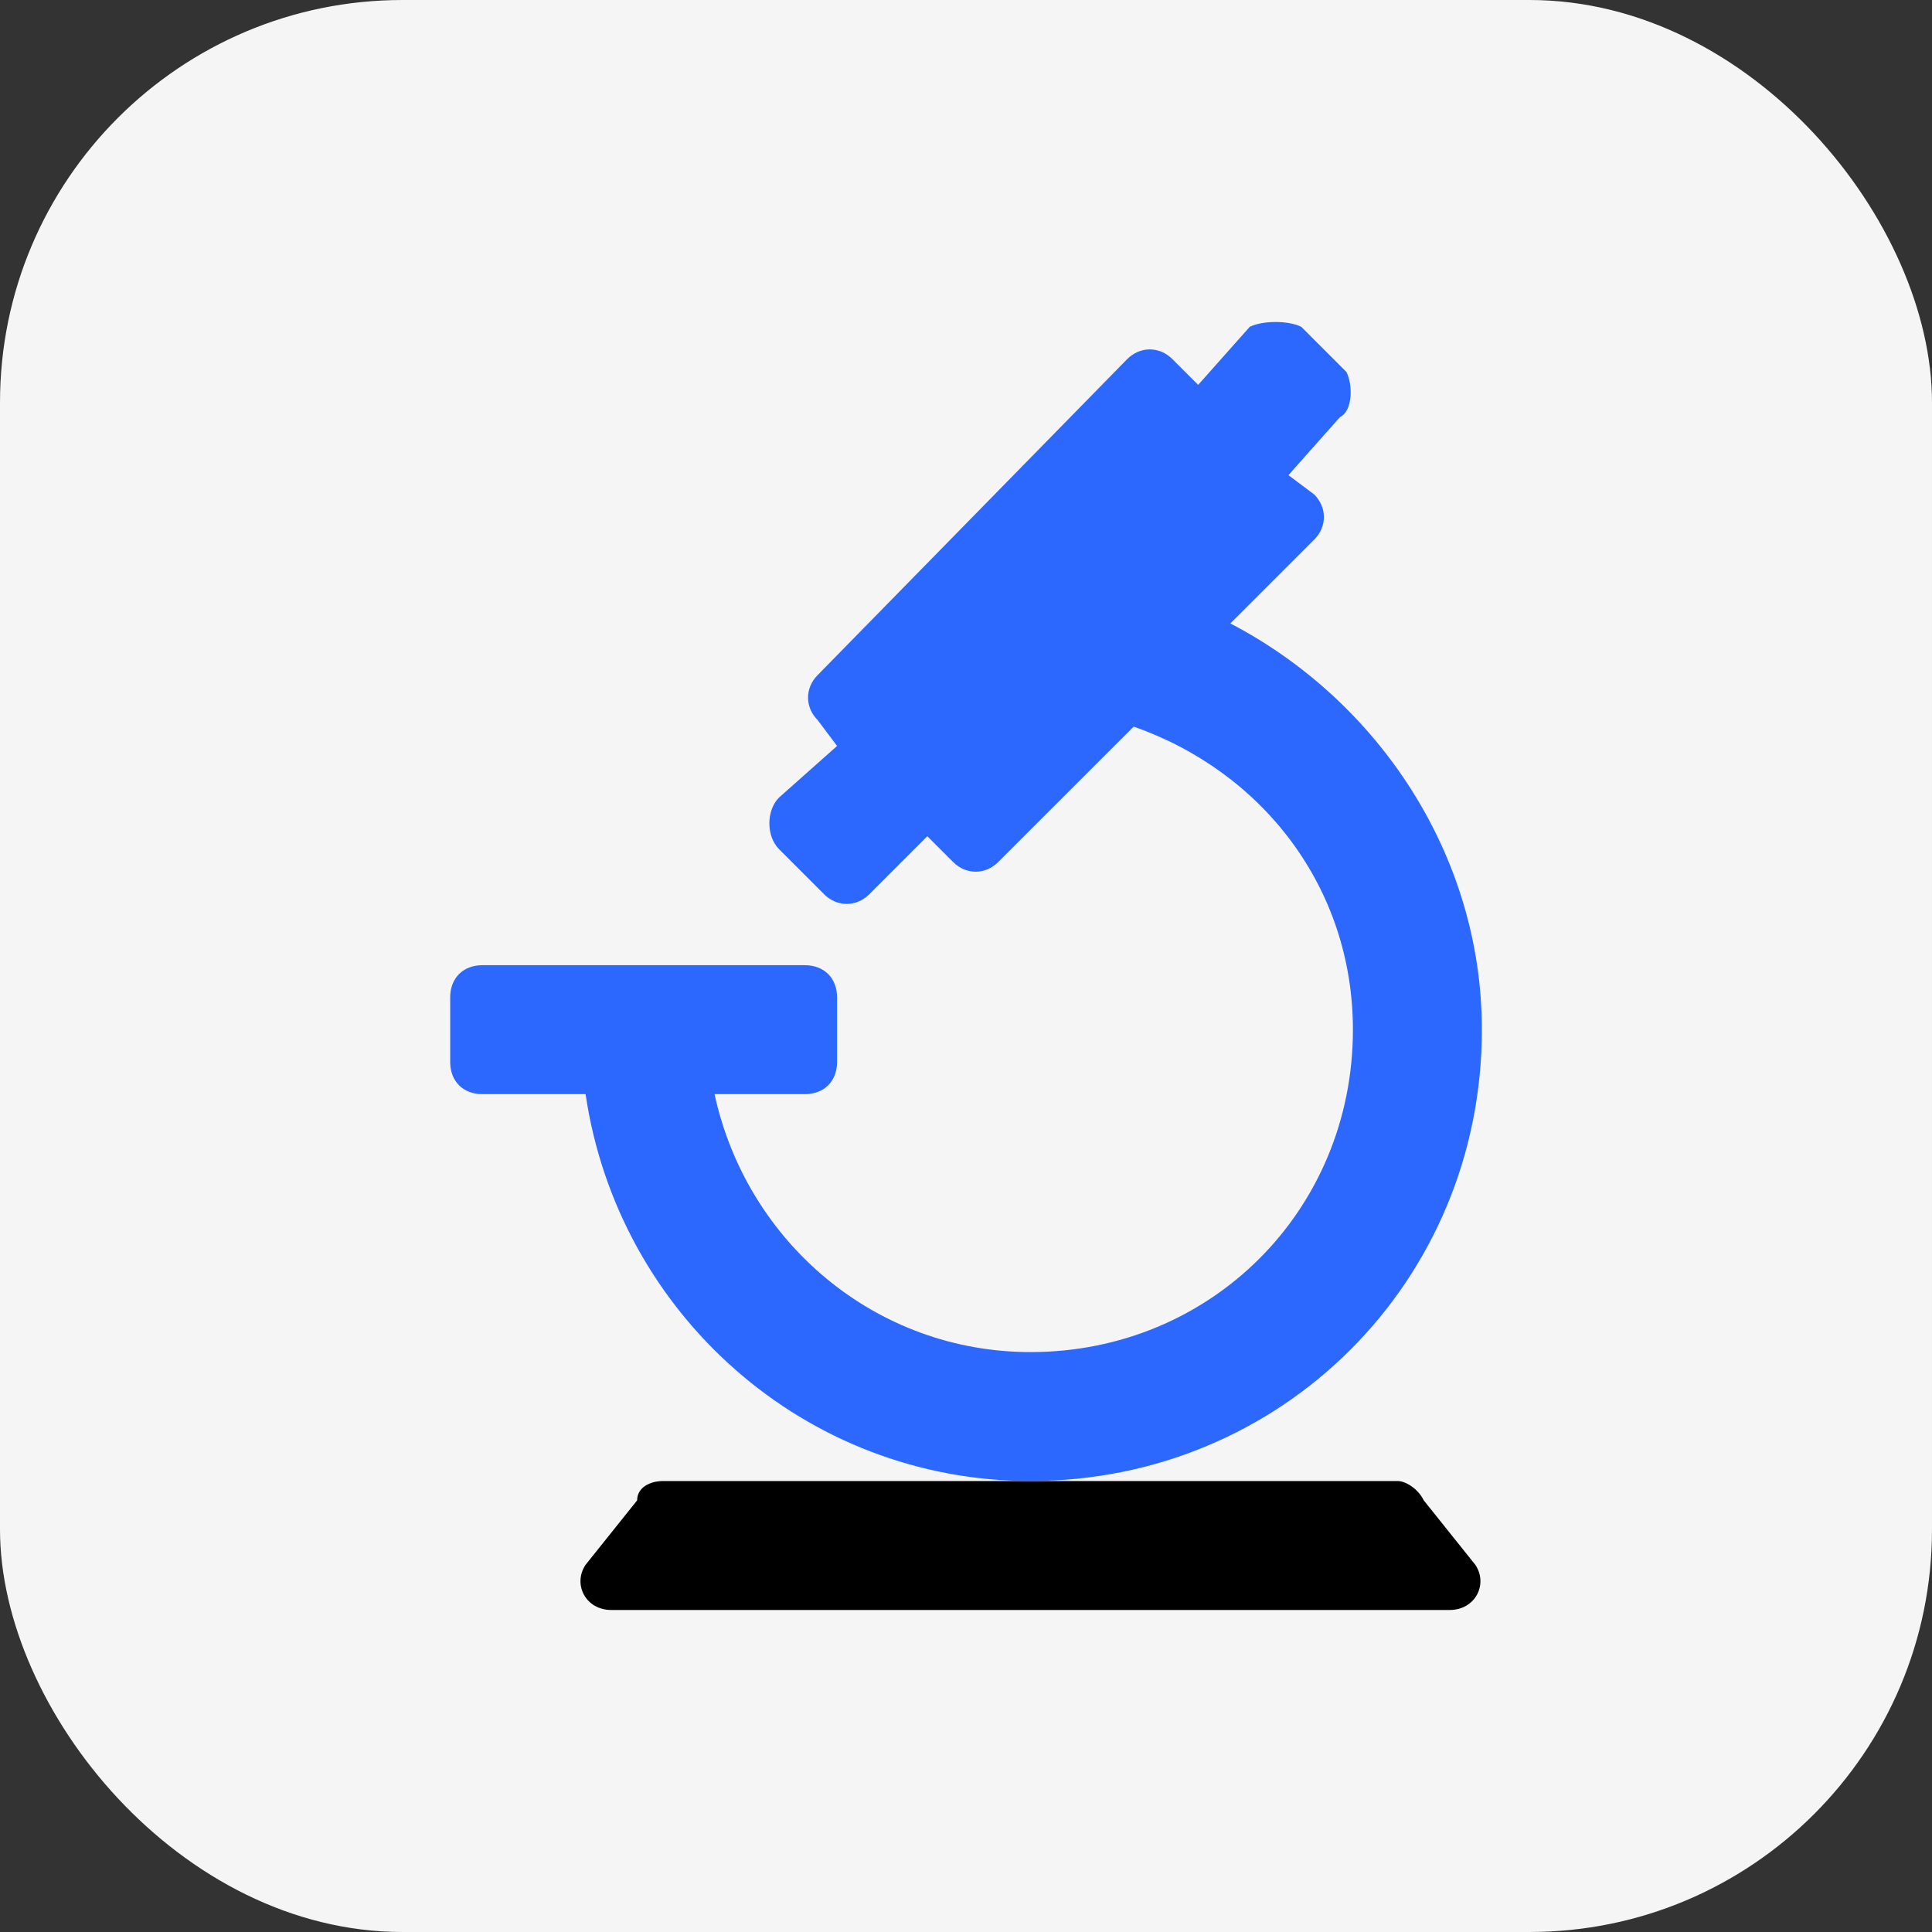
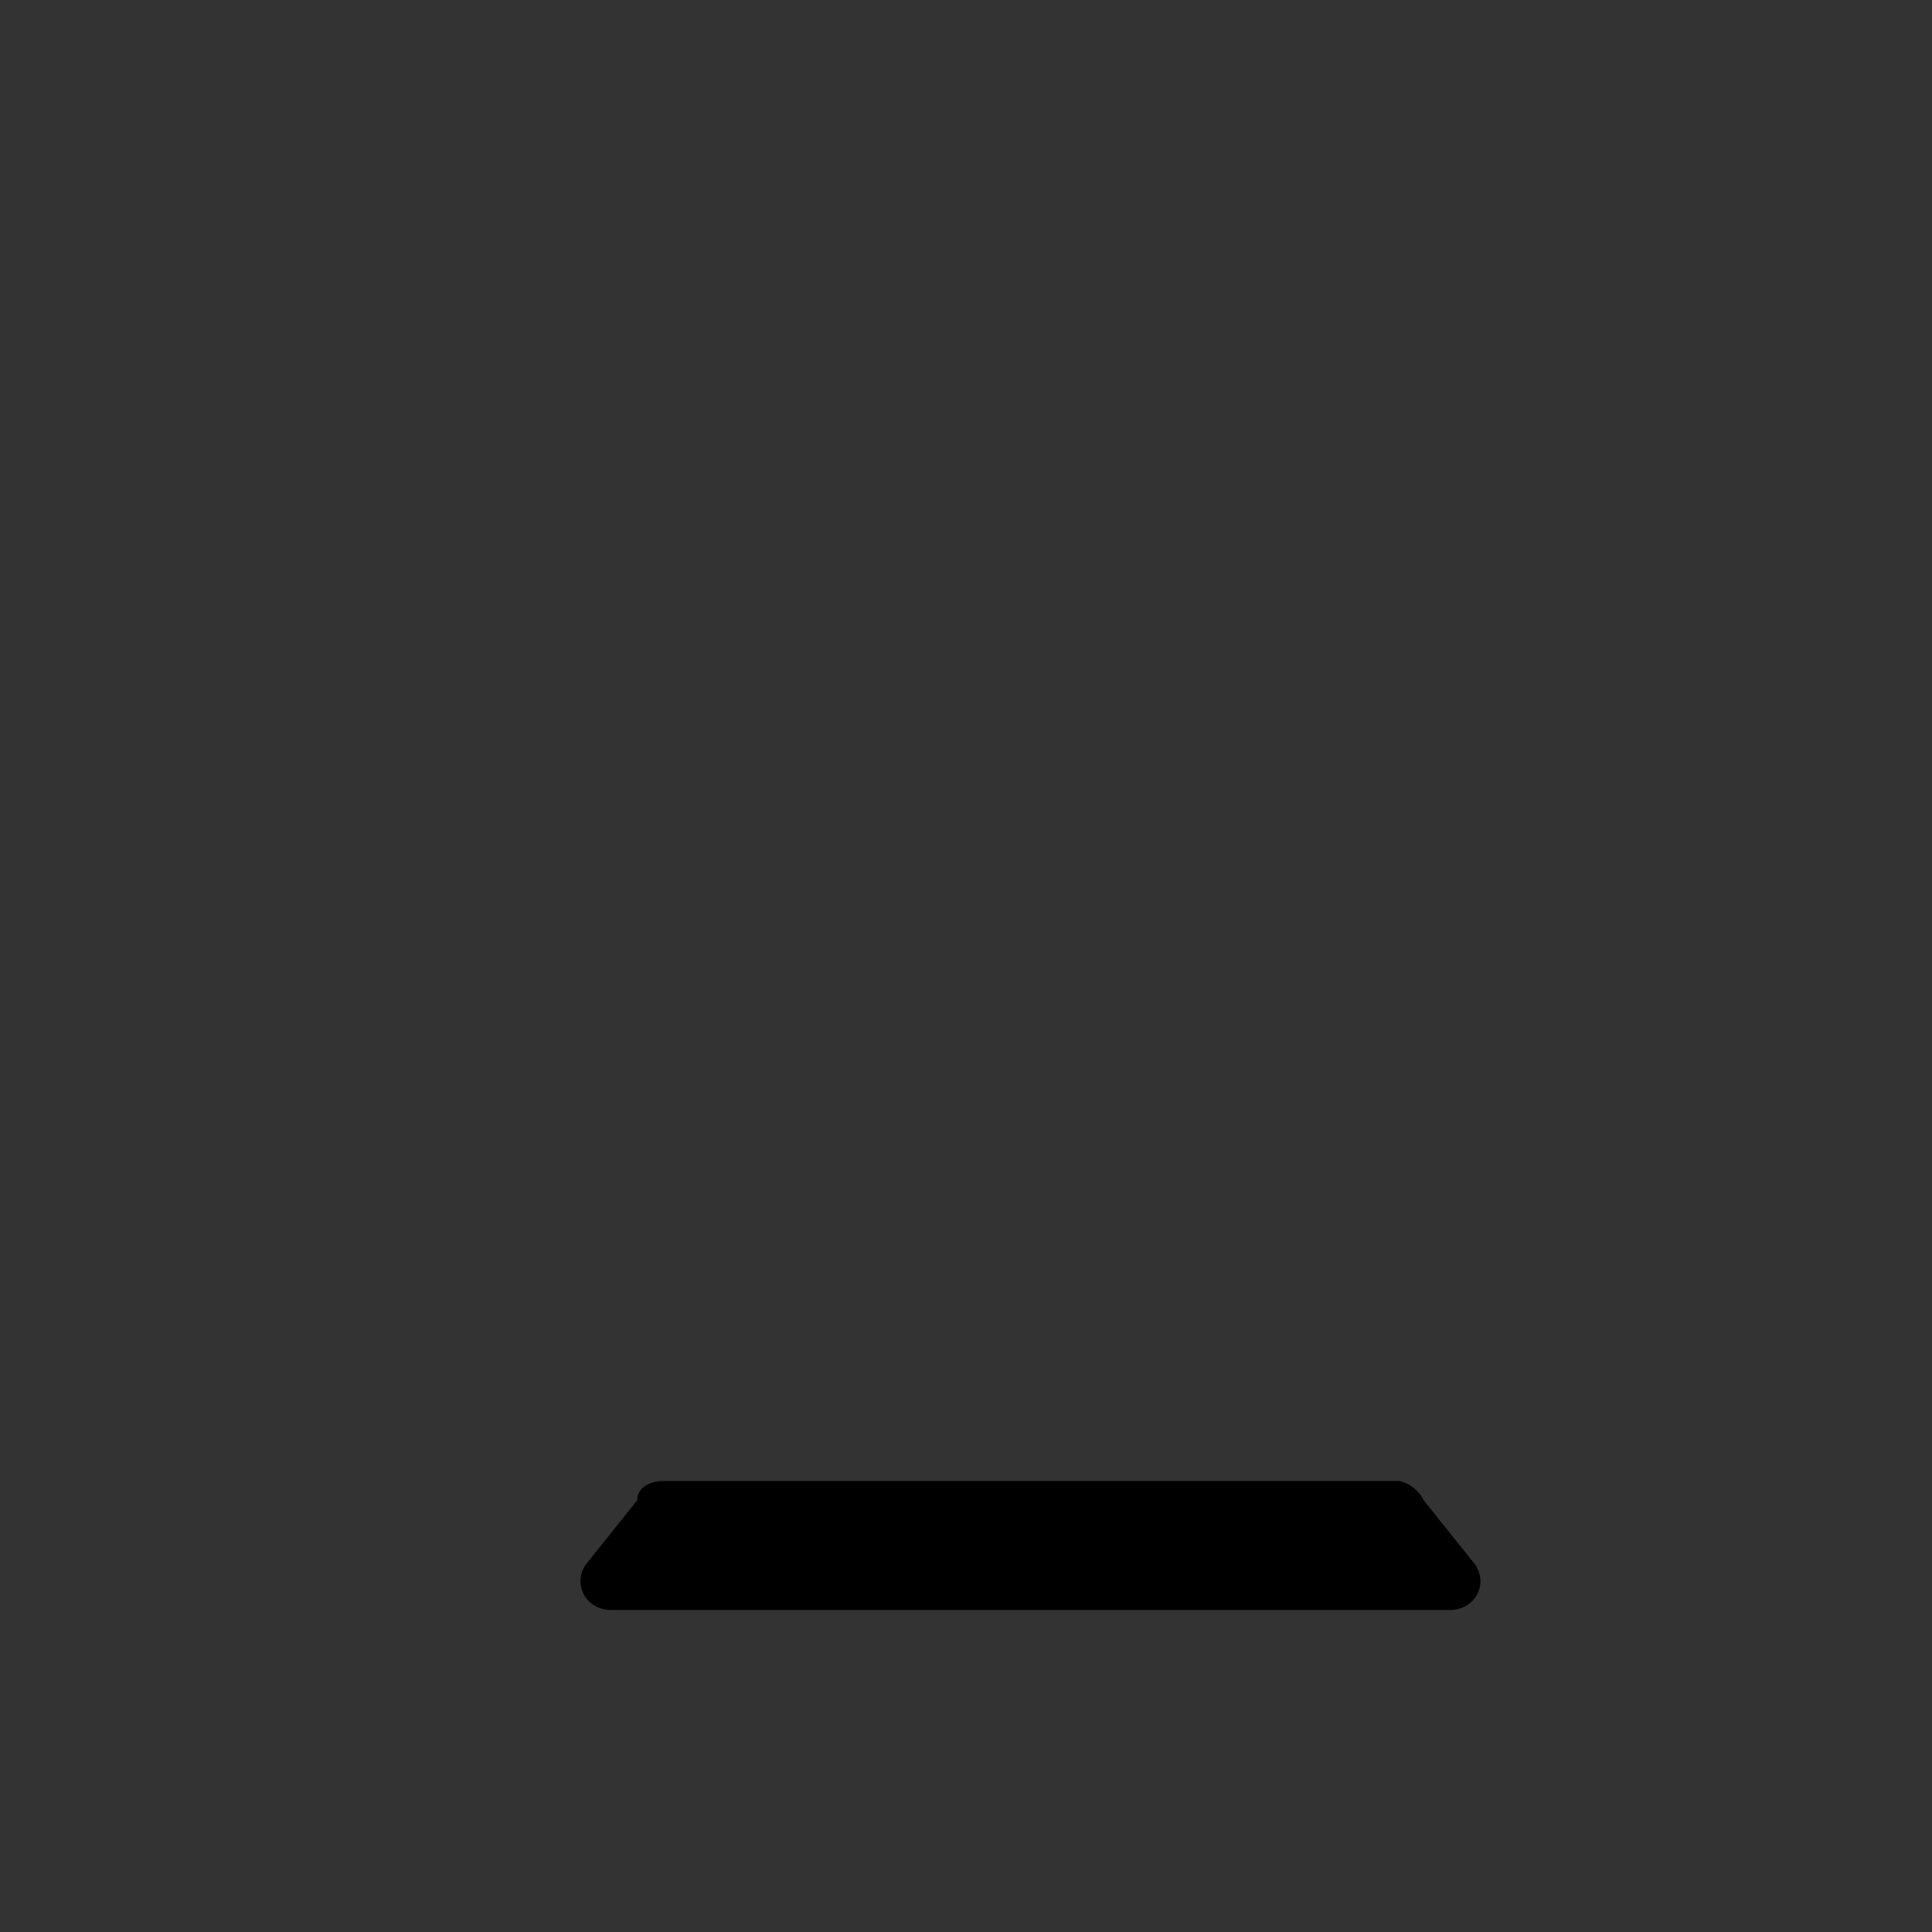
<svg xmlns="http://www.w3.org/2000/svg" width="72" height="72" viewBox="0 0 72 72" fill="none">
  <rect x="0" y="0" width="72" height="72" fill="#333333" stroke="none" />
-   <rect width="72" height="72" rx="15" fill="#F5F5F5" />
  <g clip-path="url(#clip0_1_3)">
    <path d="M54.983 58.318L53.06 55.915C52.82 55.434 52.34 55.194 52.099 55.194H24.705C24.224 55.194 23.744 55.434 23.744 55.915L21.821 58.318C21.341 59.039 21.821 60 22.783 60H54.022C54.983 60 55.463 59.039 54.983 58.318Z" fill="black" />
-     <path d="M45.853 23.234L48.977 20.11C49.458 19.63 49.458 18.909 48.977 18.428L48.016 17.707L49.938 15.544C50.419 15.304 50.419 14.343 50.178 13.862L48.496 12.18C48.016 11.94 47.055 11.94 46.574 12.18L44.652 14.343L43.69 13.382C43.21 12.901 42.489 12.901 42.008 13.382L30.474 25.156C29.993 25.637 29.993 26.358 30.474 26.838L31.195 27.8L29.032 29.722C28.552 30.203 28.552 31.164 29.032 31.645L30.714 33.327C31.195 33.807 31.916 33.807 32.396 33.327L34.559 31.164L35.52 32.125C36.001 32.606 36.722 32.606 37.202 32.125L42.249 27.079C47.055 28.761 50.419 33.086 50.419 38.373C50.419 45.101 45.132 50.388 38.404 50.388C32.637 50.388 27.831 46.303 26.629 40.776H29.993C30.714 40.776 31.195 40.295 31.195 39.575V37.172C31.195 36.451 30.714 35.97 29.993 35.97H17.978C17.257 35.97 16.777 36.451 16.777 37.172V39.575C16.777 40.295 17.257 40.776 17.978 40.776H21.823C23.025 48.946 29.993 55.194 38.404 55.194C47.776 55.194 55.225 47.745 55.225 38.373C55.225 31.885 51.38 26.118 45.853 23.234Z" fill="#2D68FE" />
  </g>
  <defs>
    <clipPath id="clip0_1_3">
      <rect width="48" height="48" fill="white" transform="translate(12 12)" />
    </clipPath>
  </defs>
</svg>